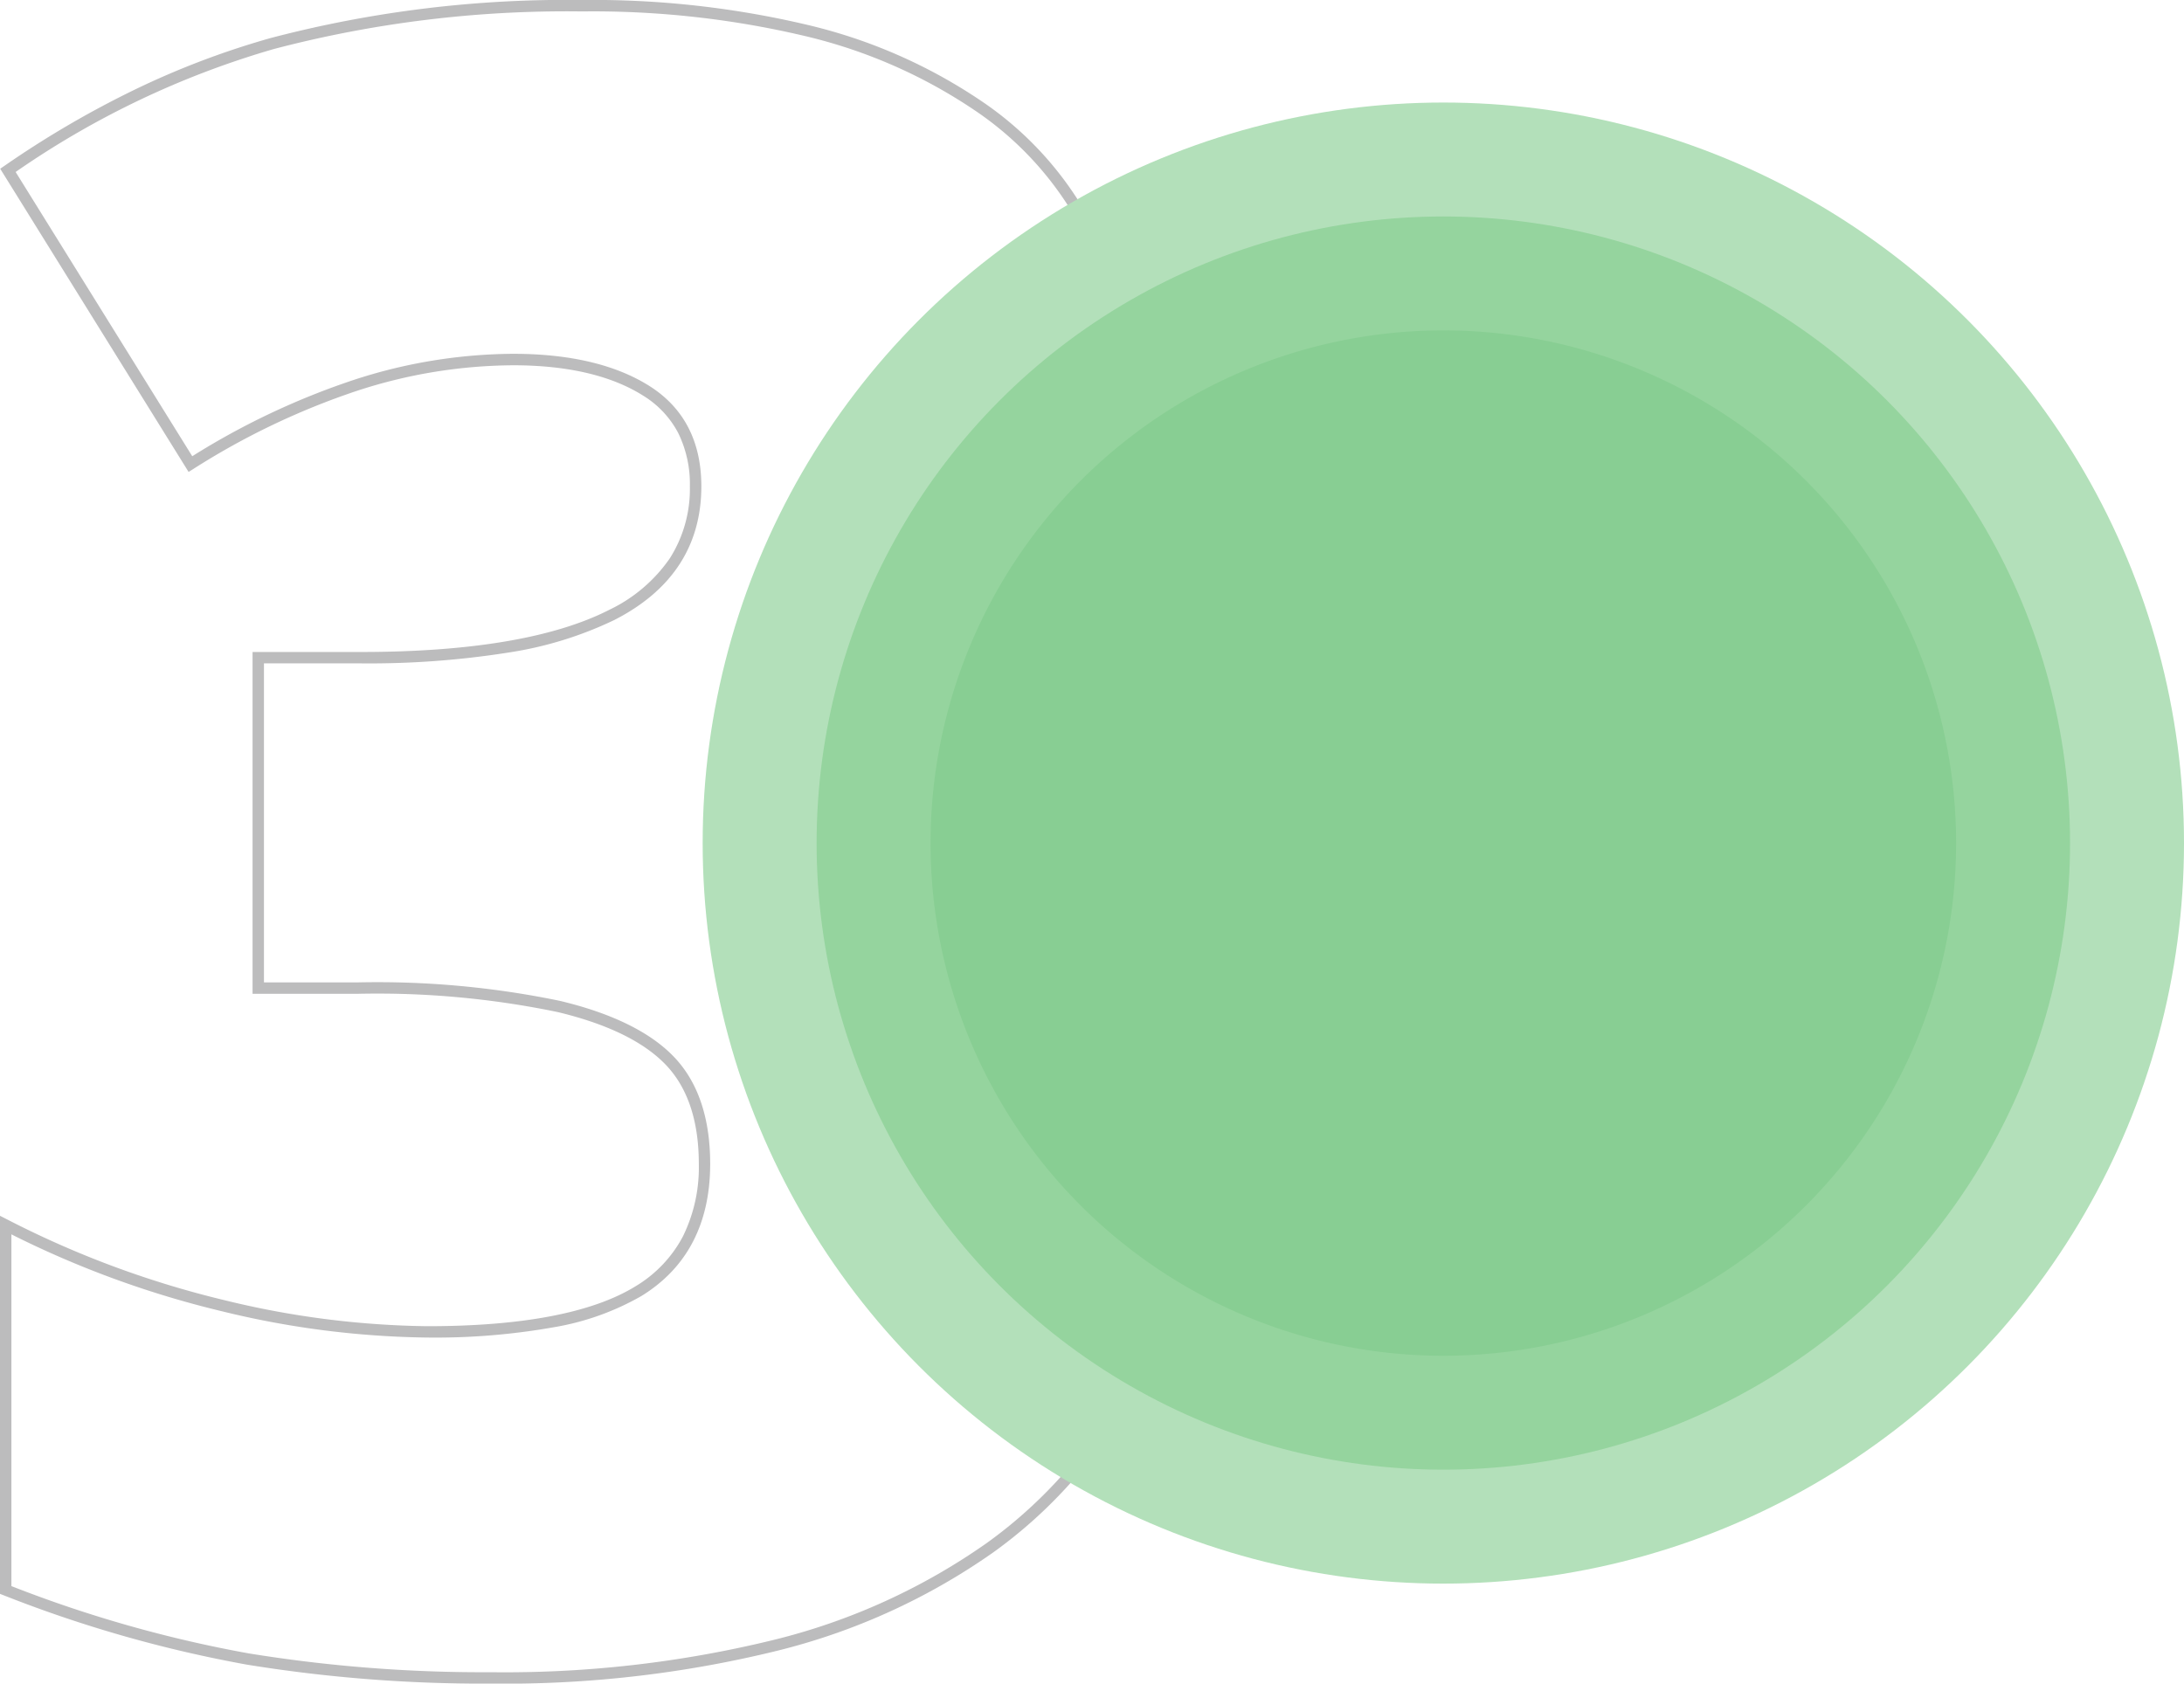
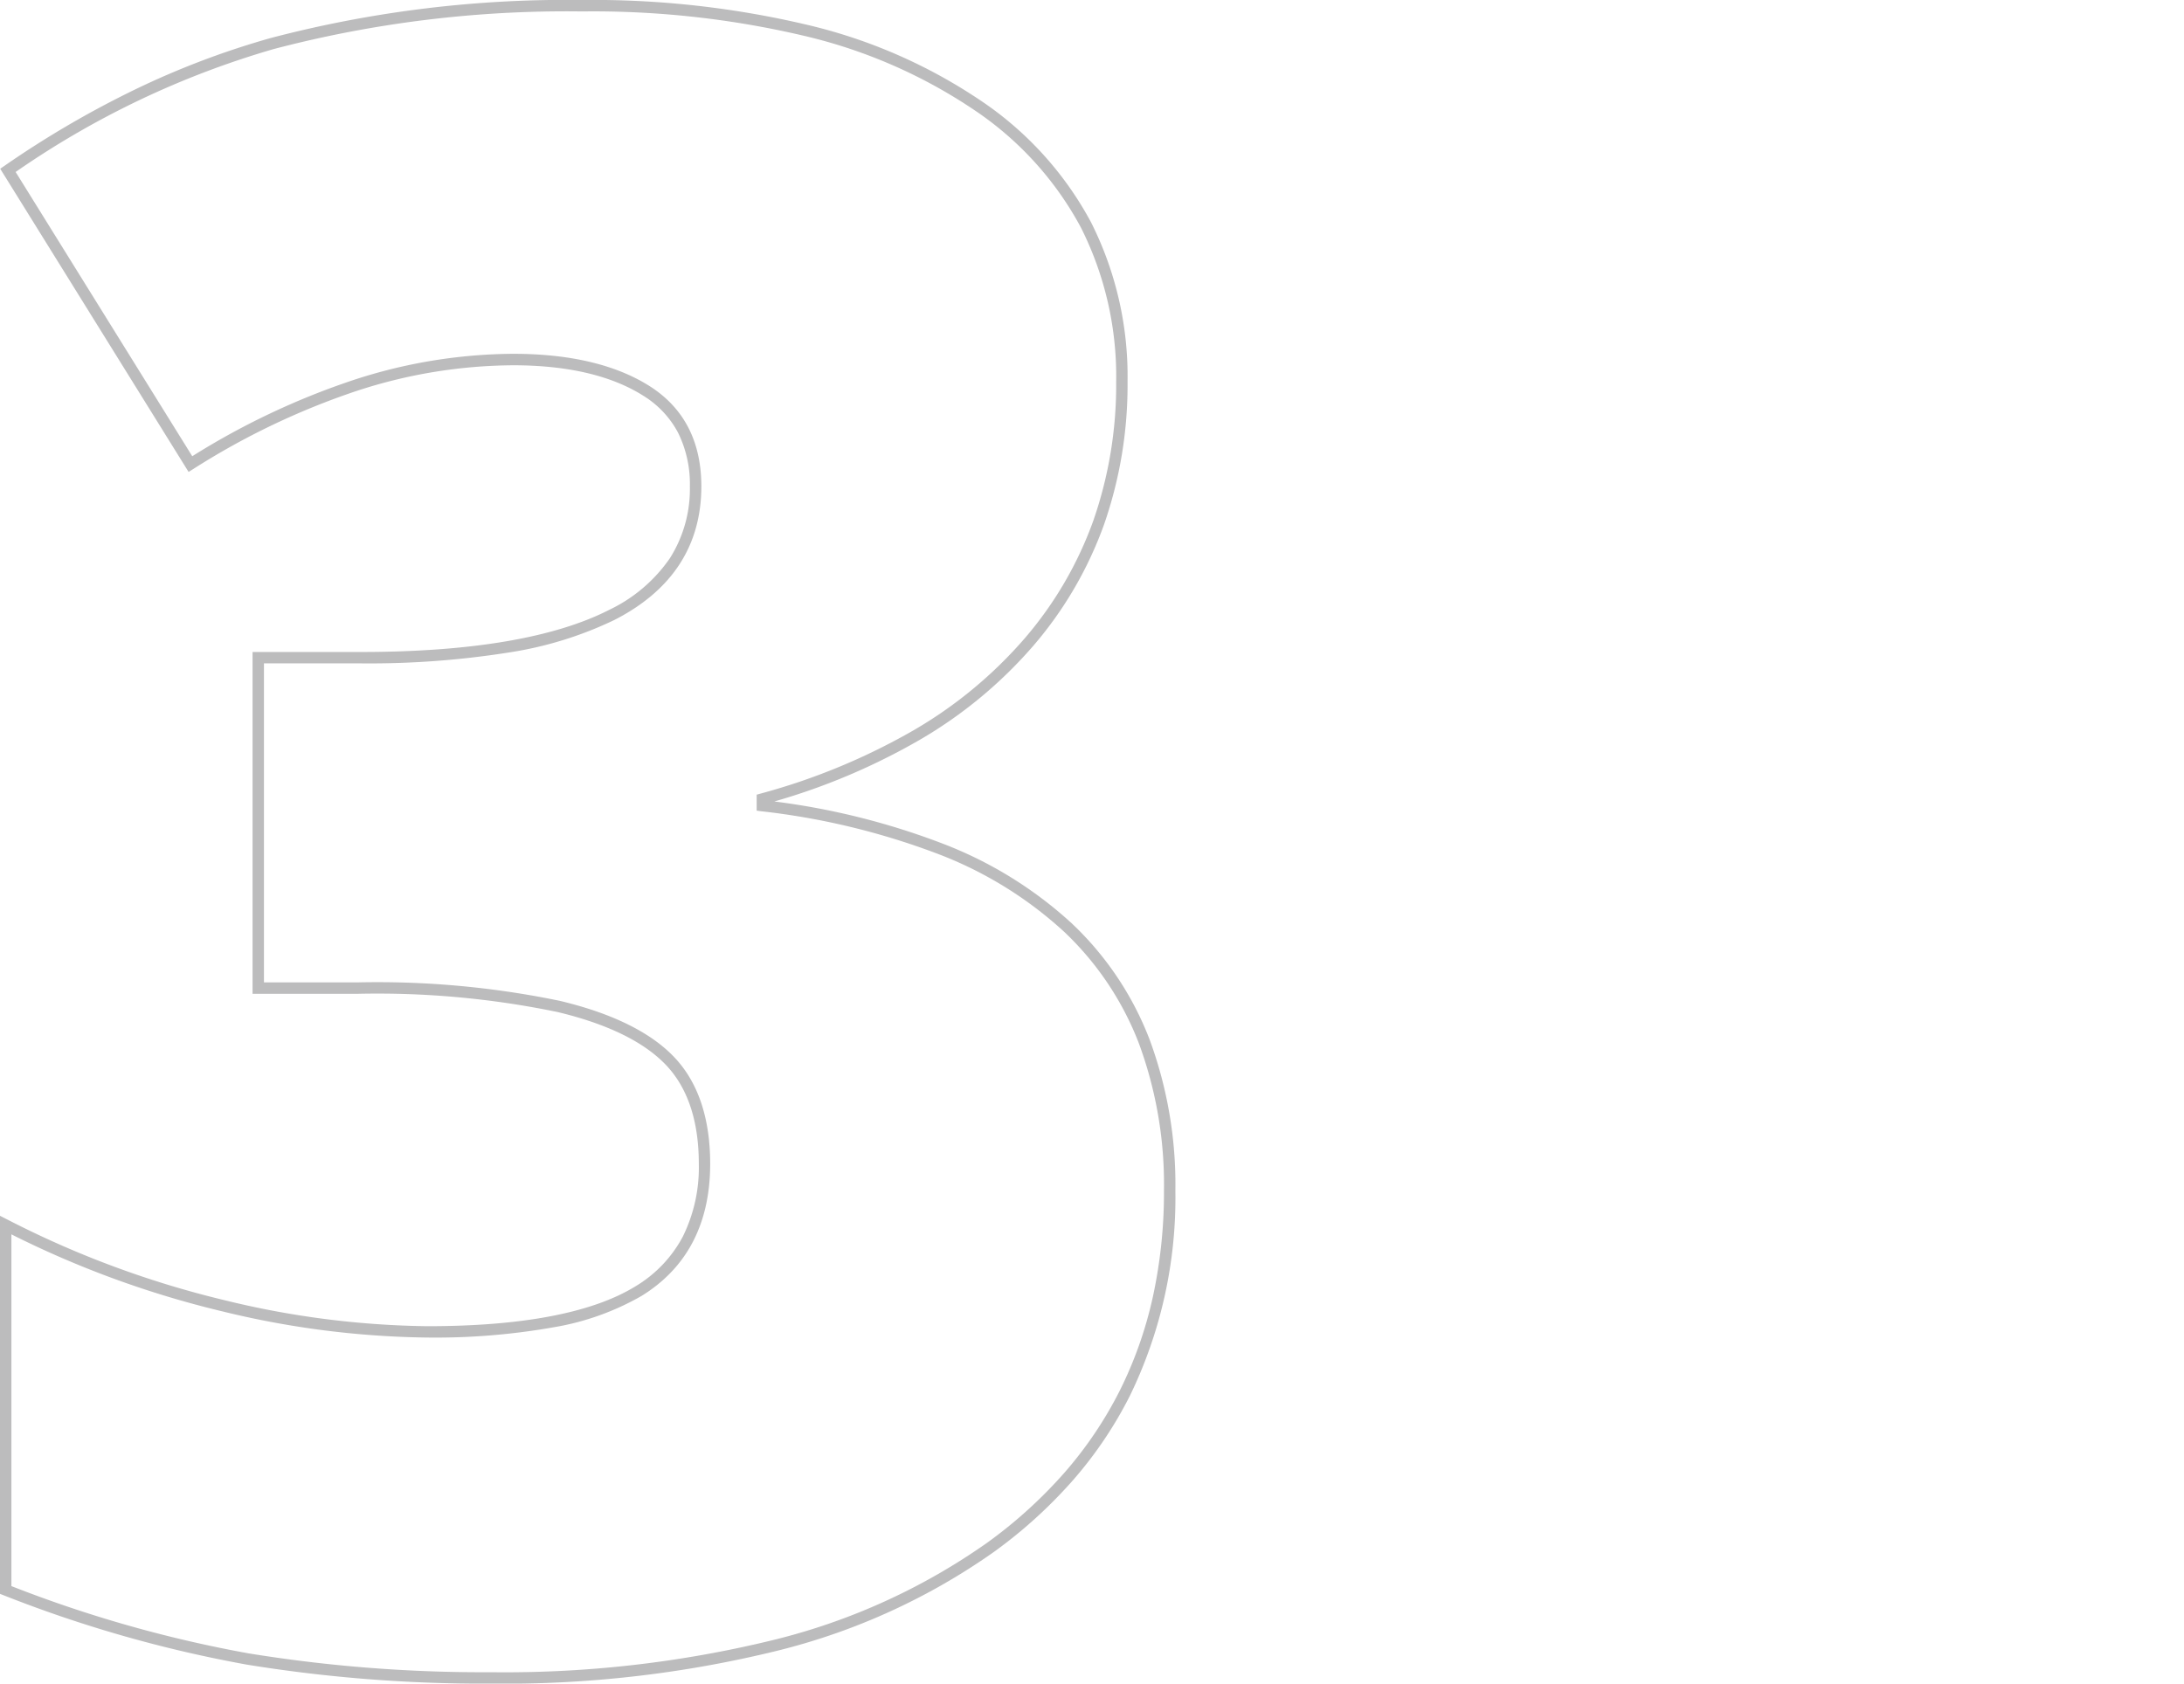
<svg xmlns="http://www.w3.org/2000/svg" width="191.664" height="147.777" viewBox="0 0 191.664 147.777">
  <g id="Group_86348" data-name="Group 86348" transform="translate(-1035.336 -852)">
    <path id="_3" data-name="3" d="M57.422-145.324a81.81,81.81,0,0,1,19.9,2.213,46.085,46.085,0,0,1,15.154,6.666,29.8,29.8,0,0,1,9.606,10.629,30.026,30.026,0,0,1,3.206,14,37.26,37.26,0,0,1-2.055,12.509A33.836,33.836,0,0,1,97.06-88.69a39.322,39.322,0,0,1-10.039,8.322,56.578,56.578,0,0,1-12.732,5.392,63.364,63.364,0,0,1,14.776,3.7,35.475,35.475,0,0,1,11.328,7,27.6,27.6,0,0,1,6.824,10.18,36.749,36.749,0,0,1,2.268,13.279,39.73,39.73,0,0,1-4,18.023,35.657,35.657,0,0,1-5,7.41,41.845,41.845,0,0,1-6.983,6.32A56.5,56.5,0,0,1,74.5-.42a100.142,100.142,0,0,1-25.09,2.873A129.266,129.266,0,0,1,27.993.786,112.471,112.471,0,0,1,6.656-5.3l-.321-.123V-38.61l.727.371A84.677,84.677,0,0,0,26.043-31.2a78.246,78.246,0,0,0,17.8,2.282c8.33,0,14.469-1.174,18.244-3.491a11.183,11.183,0,0,0,4.176-4.382,13.715,13.715,0,0,0,1.4-6.373c0-3.755-.972-6.678-2.889-8.688-1.941-2.035-5.144-3.6-9.52-4.644a77.891,77.891,0,0,0-17.462-1.6H28.5v-30h9.484c9.672,0,17.013-1.247,21.818-3.7a13.527,13.527,0,0,0,5.32-4.528,11.343,11.343,0,0,0,1.756-6.307,10.15,10.15,0,0,0-1.03-4.7,8.459,8.459,0,0,0-3.081-3.273c-2.8-1.763-6.639-2.658-11.4-2.658A44.677,44.677,0,0,0,37.605-111a64.805,64.805,0,0,0-14.293,6.833l-.425.267L6.355-130.512l.392-.271a85.877,85.877,0,0,1,11.53-6.729,72.637,72.637,0,0,1,11.813-4.474A102.138,102.138,0,0,1,57.422-145.324ZM49.414,1.453a99.15,99.15,0,0,0,24.837-2.84A55.5,55.5,0,0,0,92.92-9.878a40.844,40.844,0,0,0,6.817-6.168,34.656,34.656,0,0,0,4.859-7.2A35.4,35.4,0,0,0,107.51-31.5a43.213,43.213,0,0,0,.974-9.322,35.758,35.758,0,0,0-2.2-12.918,26.608,26.608,0,0,0-6.579-9.815,34.484,34.484,0,0,0-11.011-6.8A63.525,63.525,0,0,0,73.18-74.113l-.438-.055v-1.406l.365-.1a56.371,56.371,0,0,0,13.406-5.552A38.326,38.326,0,0,0,96.3-89.338a32.84,32.84,0,0,0,5.989-10.3,36.264,36.264,0,0,0,2-12.174,29.038,29.038,0,0,0-3.093-13.539,28.809,28.809,0,0,0-9.291-10.27,45.092,45.092,0,0,0-14.827-6.517,80.817,80.817,0,0,0-19.653-2.182,101.146,101.146,0,0,0-27.063,3.3A77.384,77.384,0,0,0,7.708-130.229l15.5,24.95A65.387,65.387,0,0,1,37.3-111.95a45.674,45.674,0,0,1,14.07-2.319c4.956,0,8.972.946,11.936,2.811,3.039,1.912,4.579,4.88,4.579,8.822,0,5.193-2.564,9.137-7.621,11.724a32.743,32.743,0,0,1-9.329,2.868,78.228,78.228,0,0,1-12.944.947H29.5v28h8.289a78.85,78.85,0,0,1,17.694,1.625c4.566,1.092,7.935,2.749,10.011,4.926,2.1,2.2,3.166,5.357,3.166,9.378,0,5.24-2.035,9.146-6.049,11.608a23.181,23.181,0,0,1-7.7,2.738,59.564,59.564,0,0,1-11.069.9,79.241,79.241,0,0,1-18.035-2.308A85.422,85.422,0,0,1,7.336-36.98V-6.106A111,111,0,0,0,28.16-.2,128.265,128.265,0,0,0,49.414,1.453Z" transform="translate(1029 997.324)" fill="#202124" opacity="0.3" />
    <g id="Group_77082" data-name="Group 77082" transform="translate(38 -145)">
-       <circle id="Ellipse_1900" data-name="Ellipse 1900" cx="65" cy="65" r="65" transform="translate(1059 1006)" fill="#b3e0ba" />
-       <circle id="Ellipse_1901" data-name="Ellipse 1901" cx="55" cy="55" r="55" transform="translate(1069 1016)" fill="#95d49e" />
-       <path id="Path_88475" data-name="Path 88475" d="M45,0A45,45,0,1,1,0,45,45,45,0,0,1,45,0Z" transform="translate(1079 1026)" fill="#88ce93" />
-     </g>
+       </g>
  </g>
</svg>